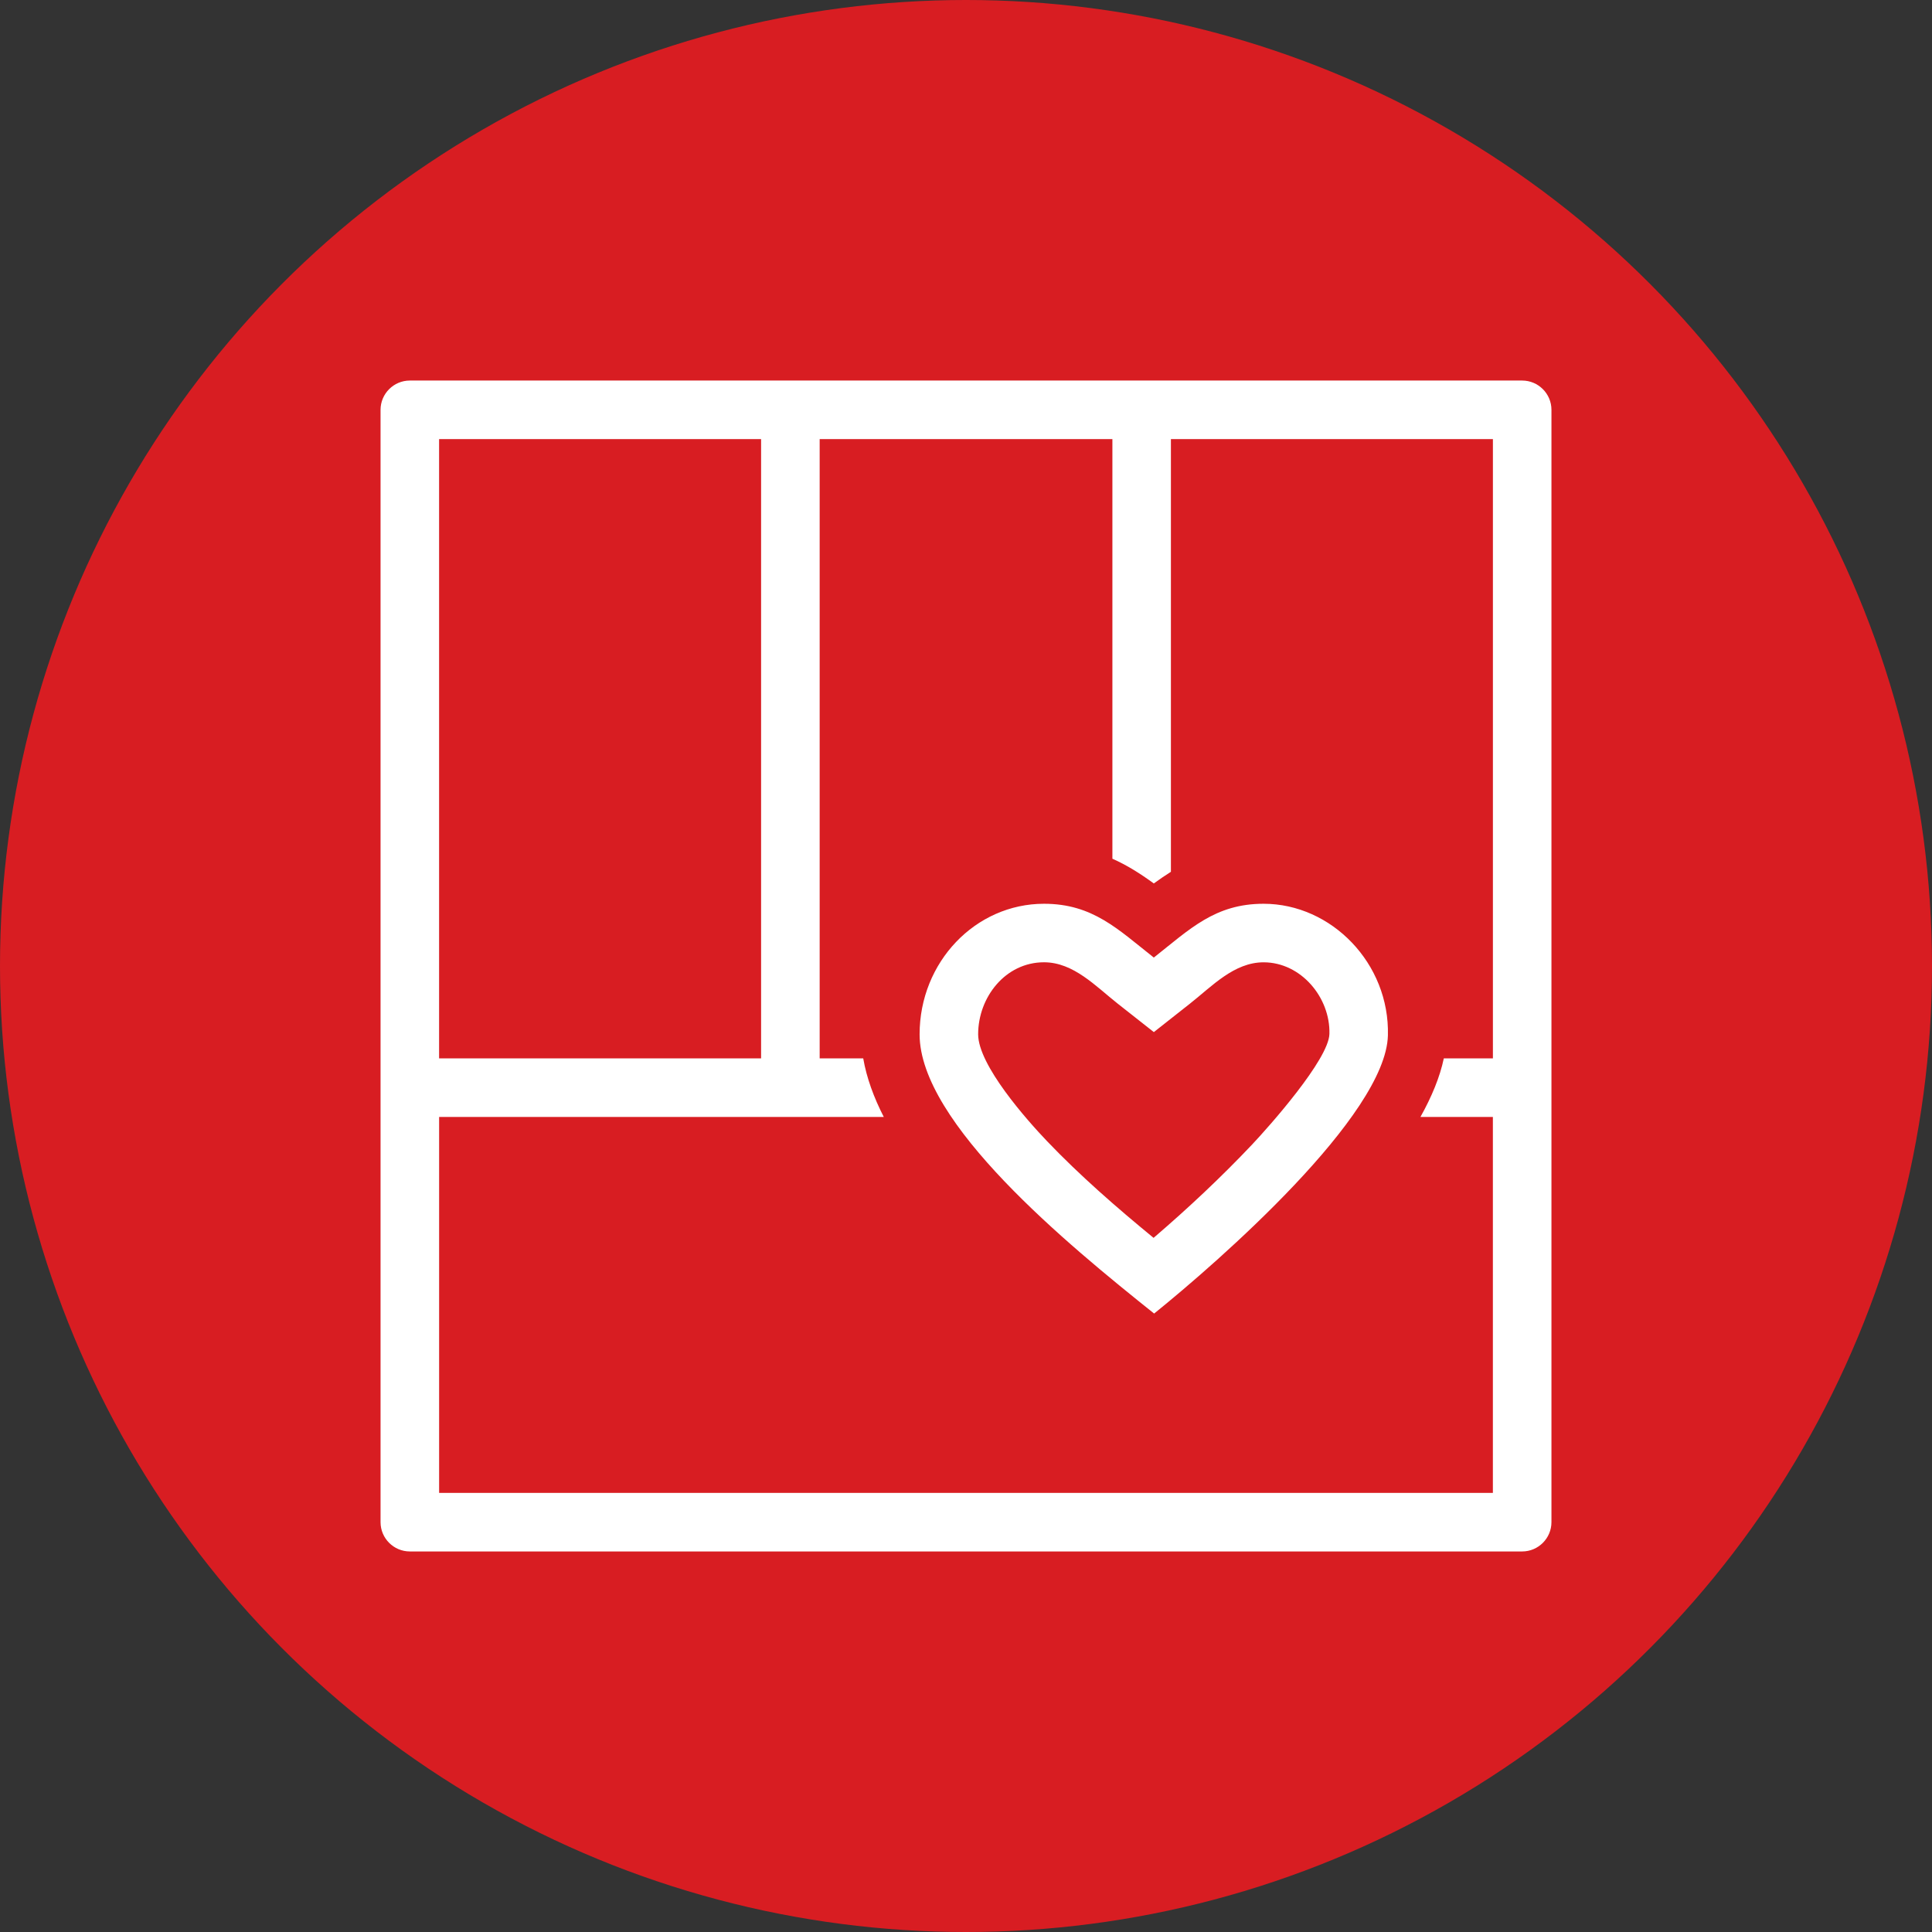
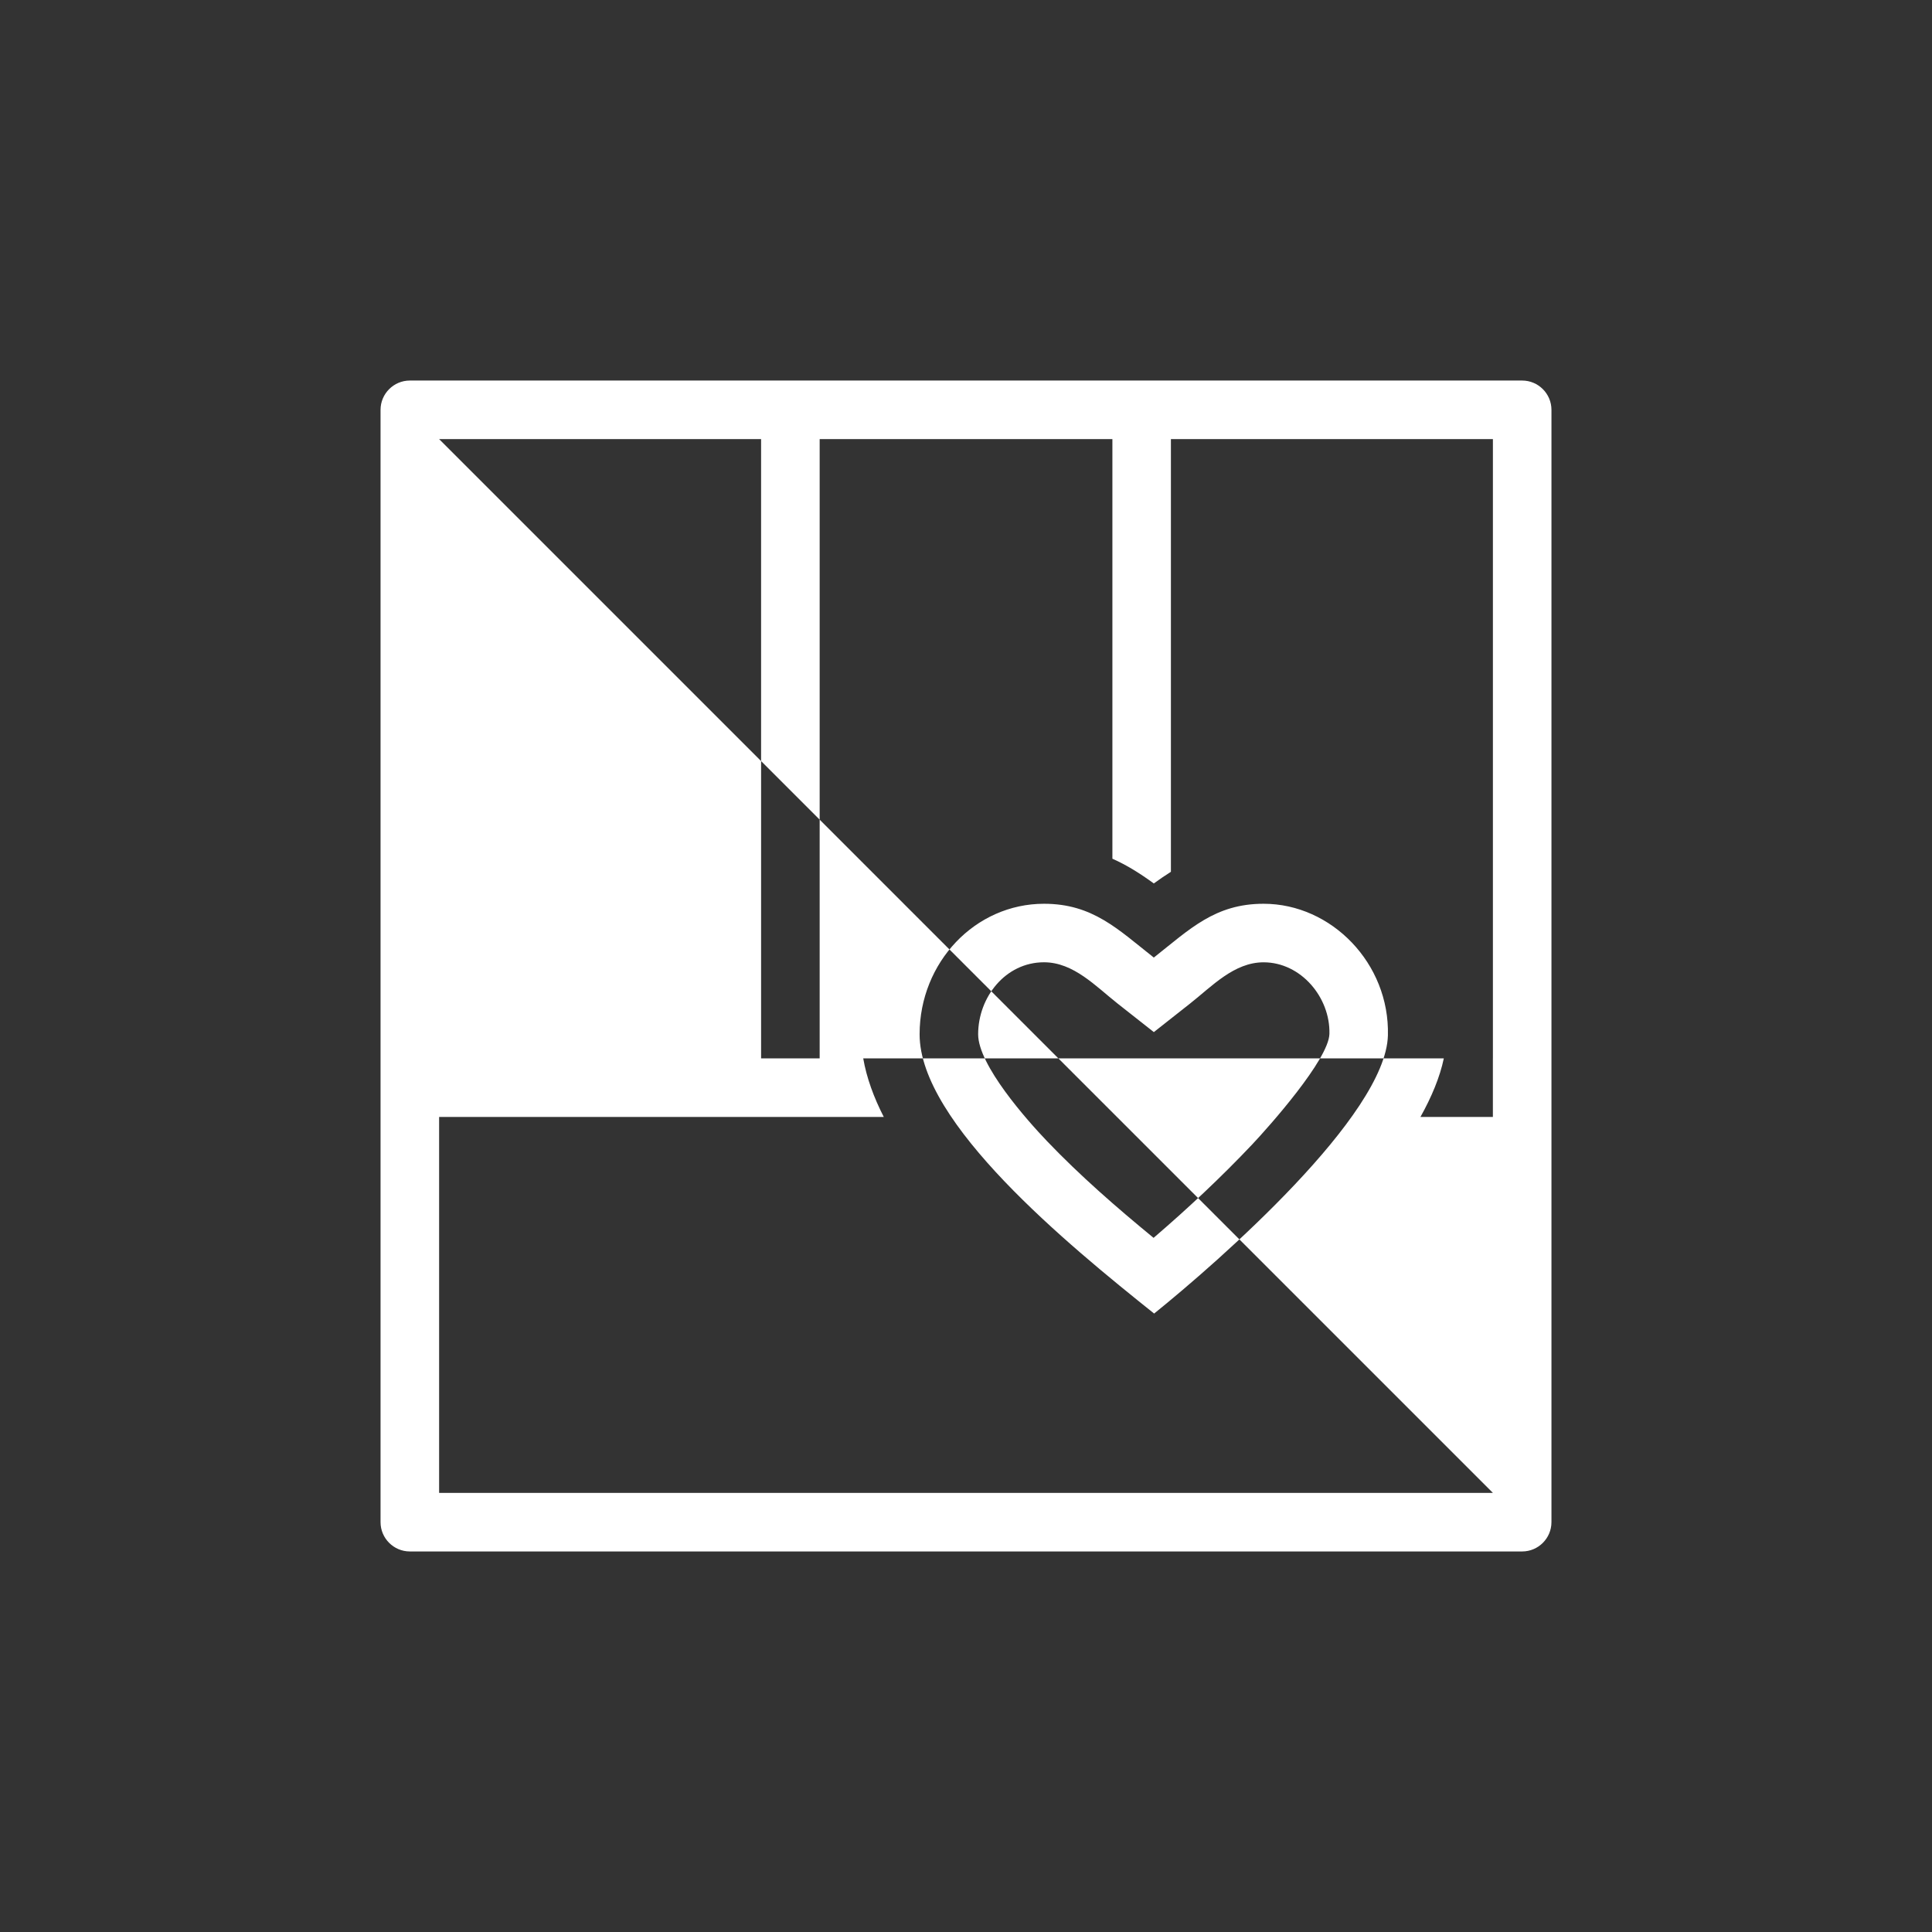
<svg xmlns="http://www.w3.org/2000/svg" width="66" height="66" viewBox="0 0 66 66" fill="none">
  <rect x="0" y="0" width="66" height="66" fill="#333333" stroke="none" />
-   <circle cx="33" cy="33" r="33" fill="#D81D22" />
  <g clip-path="url(#clip0_61_30)">
-     <path fill-rule="evenodd" clip-rule="evenodd" d="M39.408 42.287C40.581 41.282 41.723 40.21 42.769 39.104C43.359 38.479 45.392 36.191 45.415 35.319C45.447 34.075 44.443 32.874 43.166 32.874C42.158 32.874 41.403 33.693 40.655 34.282L39.417 35.258L38.179 34.283C37.431 33.693 36.674 32.873 35.665 32.873C34.345 32.873 33.415 34.068 33.415 35.333C33.415 36.387 35.079 38.261 35.762 38.977C36.89 40.158 38.138 41.245 39.408 42.287ZM39.427 44.873C41.636 43.09 47.343 38.1 47.413 35.37C47.476 32.913 45.486 30.874 43.166 30.874C41.502 30.874 40.642 31.745 39.416 32.712C38.19 31.746 37.329 30.874 35.665 30.874C33.318 30.874 31.415 32.871 31.415 35.334C31.415 38.368 36.48 42.519 39.427 44.873ZM52 13C52.55 13 53 13.45 53 14V37.156V51.999C53 52.55 52.55 53 52 53H14C13.45 53 13 52.55 13 52V37.156V14.001C13 13.45 13.45 13 14 13H27H39H52ZM50.999 50.999V38.156H48.525C48.908 37.47 49.188 36.797 49.323 36.155H51V15H40V29.782C39.804 29.905 39.611 30.039 39.416 30.18C38.953 29.843 38.498 29.555 38.001 29.335V15H28.001V36.155H29.489C29.604 36.819 29.849 37.489 30.191 38.156H27.001H15.001V50.999H50.999ZM15 15V36.155H26V15H15Z" fill="white" />
+     <path fill-rule="evenodd" clip-rule="evenodd" d="M39.408 42.287C40.581 41.282 41.723 40.21 42.769 39.104C43.359 38.479 45.392 36.191 45.415 35.319C45.447 34.075 44.443 32.874 43.166 32.874C42.158 32.874 41.403 33.693 40.655 34.282L39.417 35.258L38.179 34.283C37.431 33.693 36.674 32.873 35.665 32.873C34.345 32.873 33.415 34.068 33.415 35.333C33.415 36.387 35.079 38.261 35.762 38.977C36.89 40.158 38.138 41.245 39.408 42.287ZM39.427 44.873C41.636 43.09 47.343 38.1 47.413 35.37C47.476 32.913 45.486 30.874 43.166 30.874C41.502 30.874 40.642 31.745 39.416 32.712C38.19 31.746 37.329 30.874 35.665 30.874C33.318 30.874 31.415 32.871 31.415 35.334C31.415 38.368 36.48 42.519 39.427 44.873ZM52 13C52.55 13 53 13.45 53 14V37.156V51.999C53 52.55 52.55 53 52 53H14C13.45 53 13 52.55 13 52V37.156V14.001C13 13.45 13.45 13 14 13H27H39H52ZM50.999 50.999V38.156H48.525C48.908 37.47 49.188 36.797 49.323 36.155H51V15H40V29.782C39.804 29.905 39.611 30.039 39.416 30.18C38.953 29.843 38.498 29.555 38.001 29.335V15H28.001V36.155H29.489C29.604 36.819 29.849 37.489 30.191 38.156H27.001H15.001V50.999H50.999ZV36.155H26V15H15Z" fill="white" />
  </g>
  <defs>
    <clipPath id="clip0_61_30">
      <rect width="40" height="40" fill="white" transform="translate(13 13)" />
    </clipPath>
  </defs>
</svg>